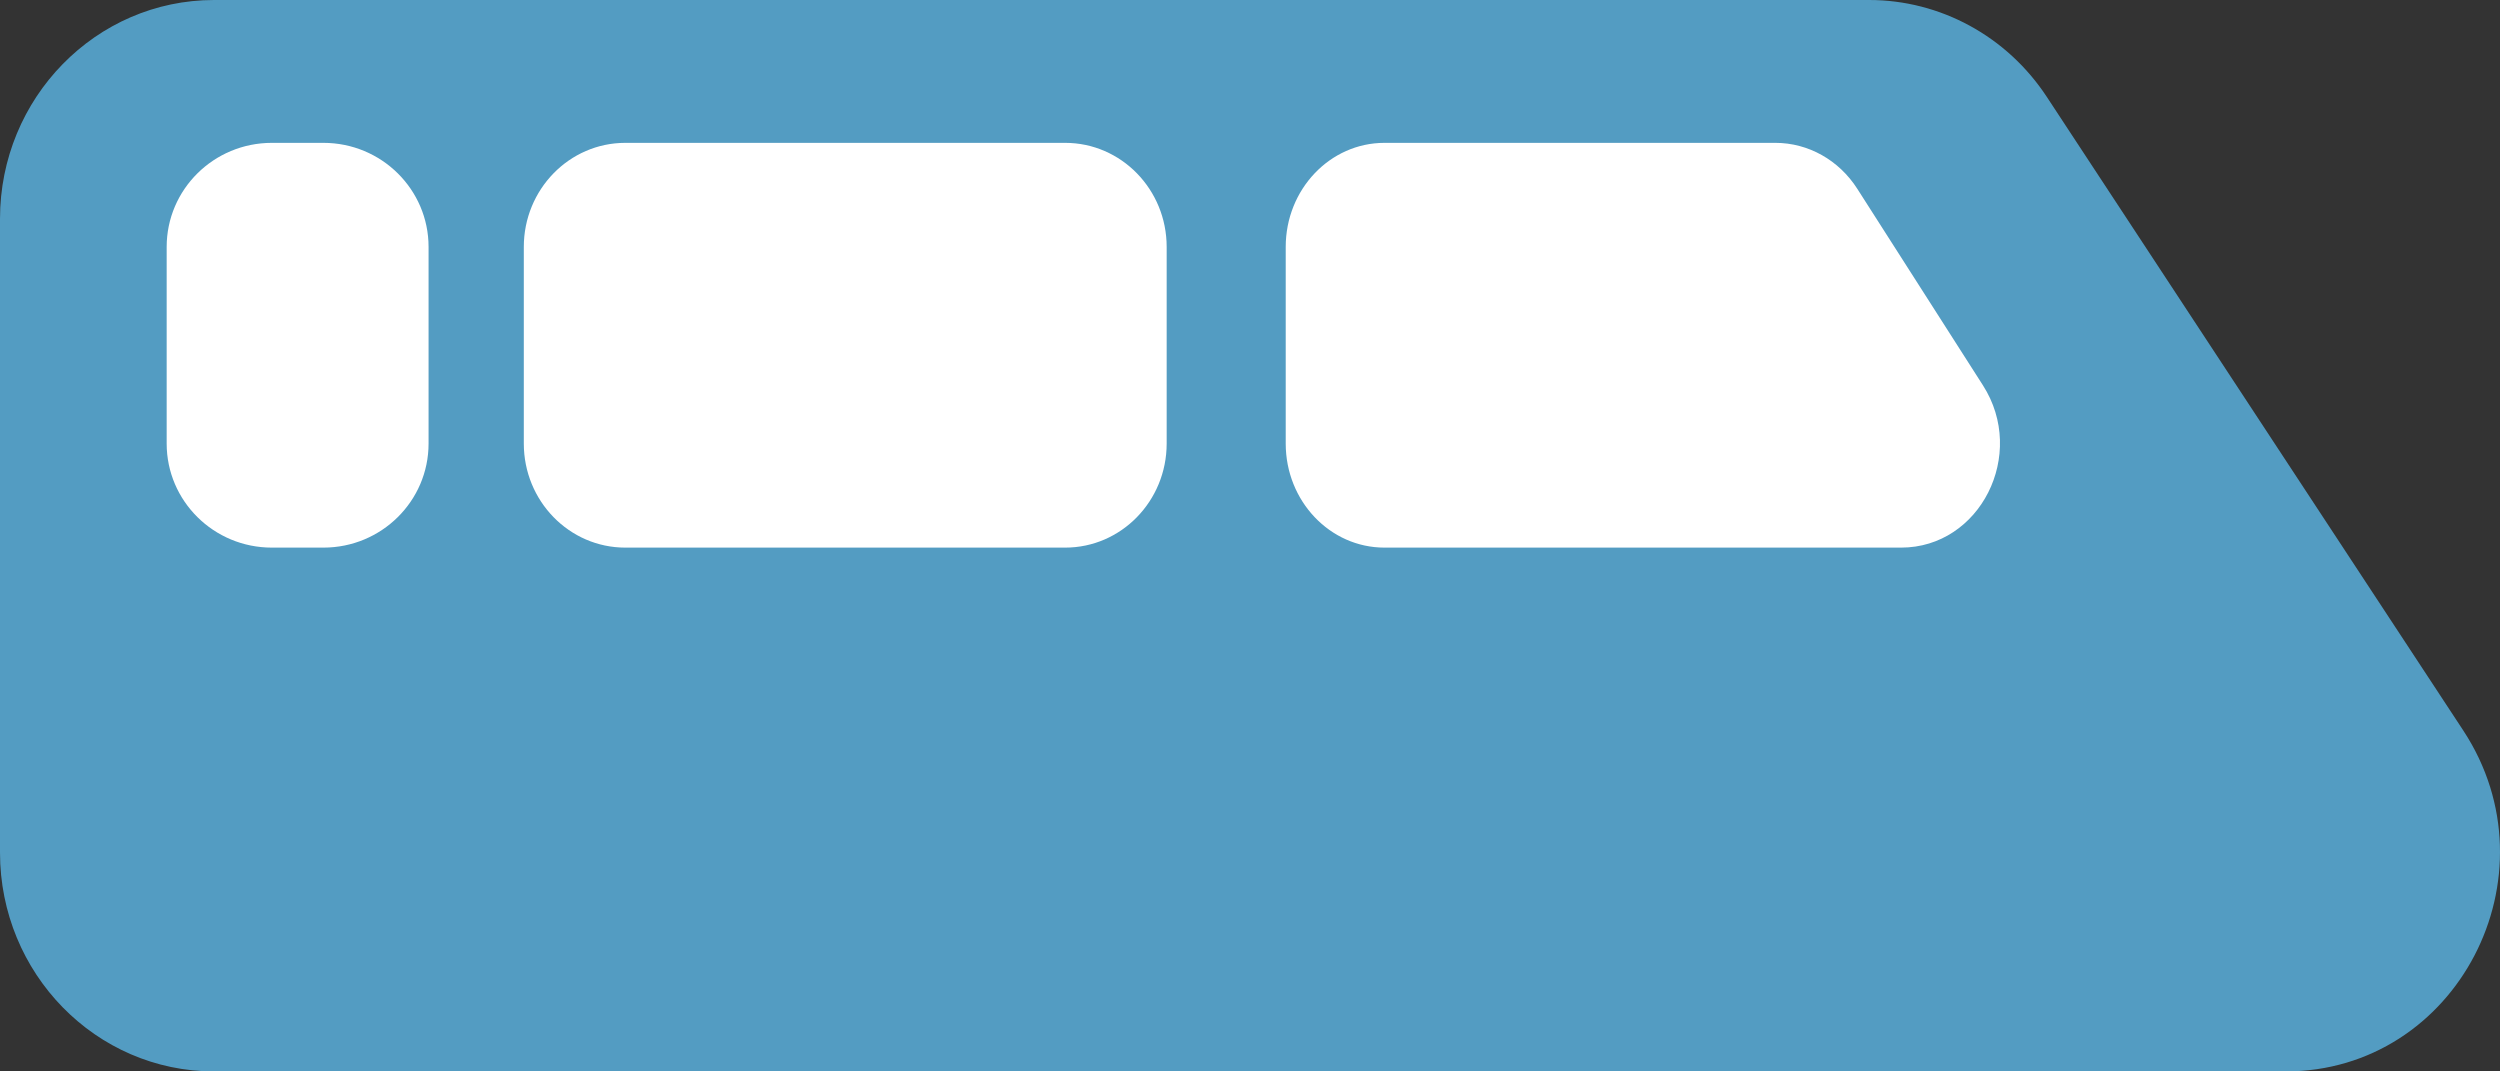
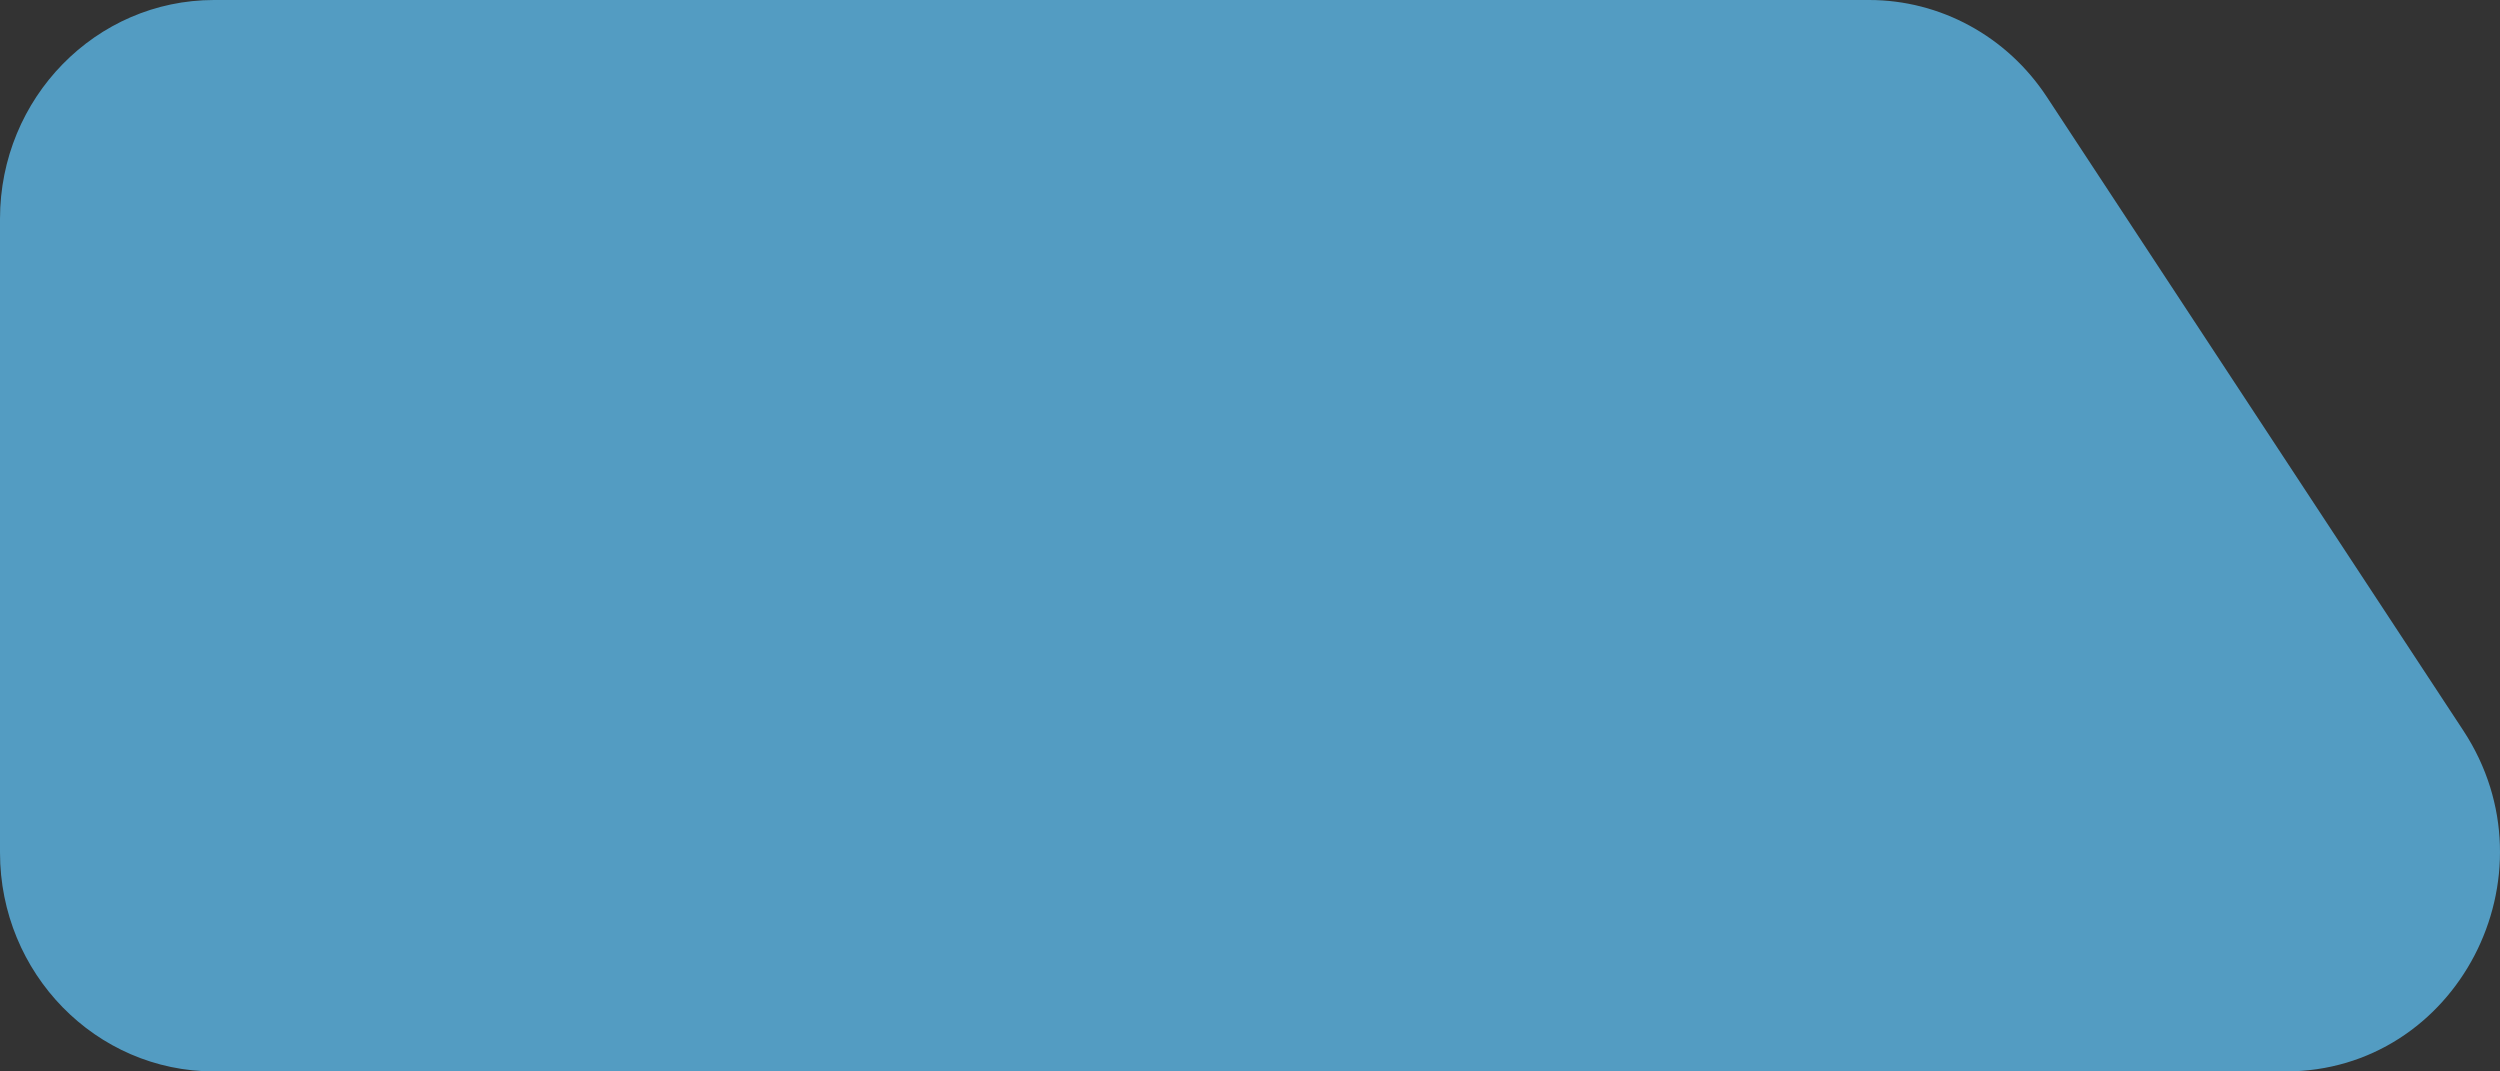
<svg xmlns="http://www.w3.org/2000/svg" width="105" height="45" viewBox="0 0 105 45" fill="none">
  <rect x="0" y="0" width="105" height="45" fill="#333333" stroke="none" />
  <path d="M8.992 0H78.501C81.495 0 84.293 1.524 85.964 4.066L103.456 30.678C107.47 36.786 103.19 45 95.993 45H8.992C4.026 45 -2.69716e-06 40.884 -2.69716e-06 35.806V9.194C-2.69716e-06 4.116 4.026 0 8.992 0Z" fill="#539CC2" />
-   <path d="M58.148 6H74.566C75.946 6 77.235 6.723 78.006 7.929L83.285 16.186C85.141 19.089 83.167 23 79.845 23H58.148C55.857 23 54 21.043 54 18.629V10.371C54 7.957 55.857 6 58.148 6Z" fill="white" />
-   <path d="M11.417 6H13.583C16.023 6 18 7.957 18 10.371L18 18.629C18 21.043 16.023 23 13.583 23H11.417C8.977 23 7 21.043 7 18.629V10.371C7 7.957 8.977 6 11.417 6Z" fill="white" />
-   <path d="M26.263 6H44.737C47.091 6 49 7.957 49 10.371L49 18.629C49 21.043 47.091 23 44.737 23H26.263C23.909 23 22 21.043 22 18.629V10.371C22 7.957 23.909 6 26.263 6Z" fill="white" />
</svg>